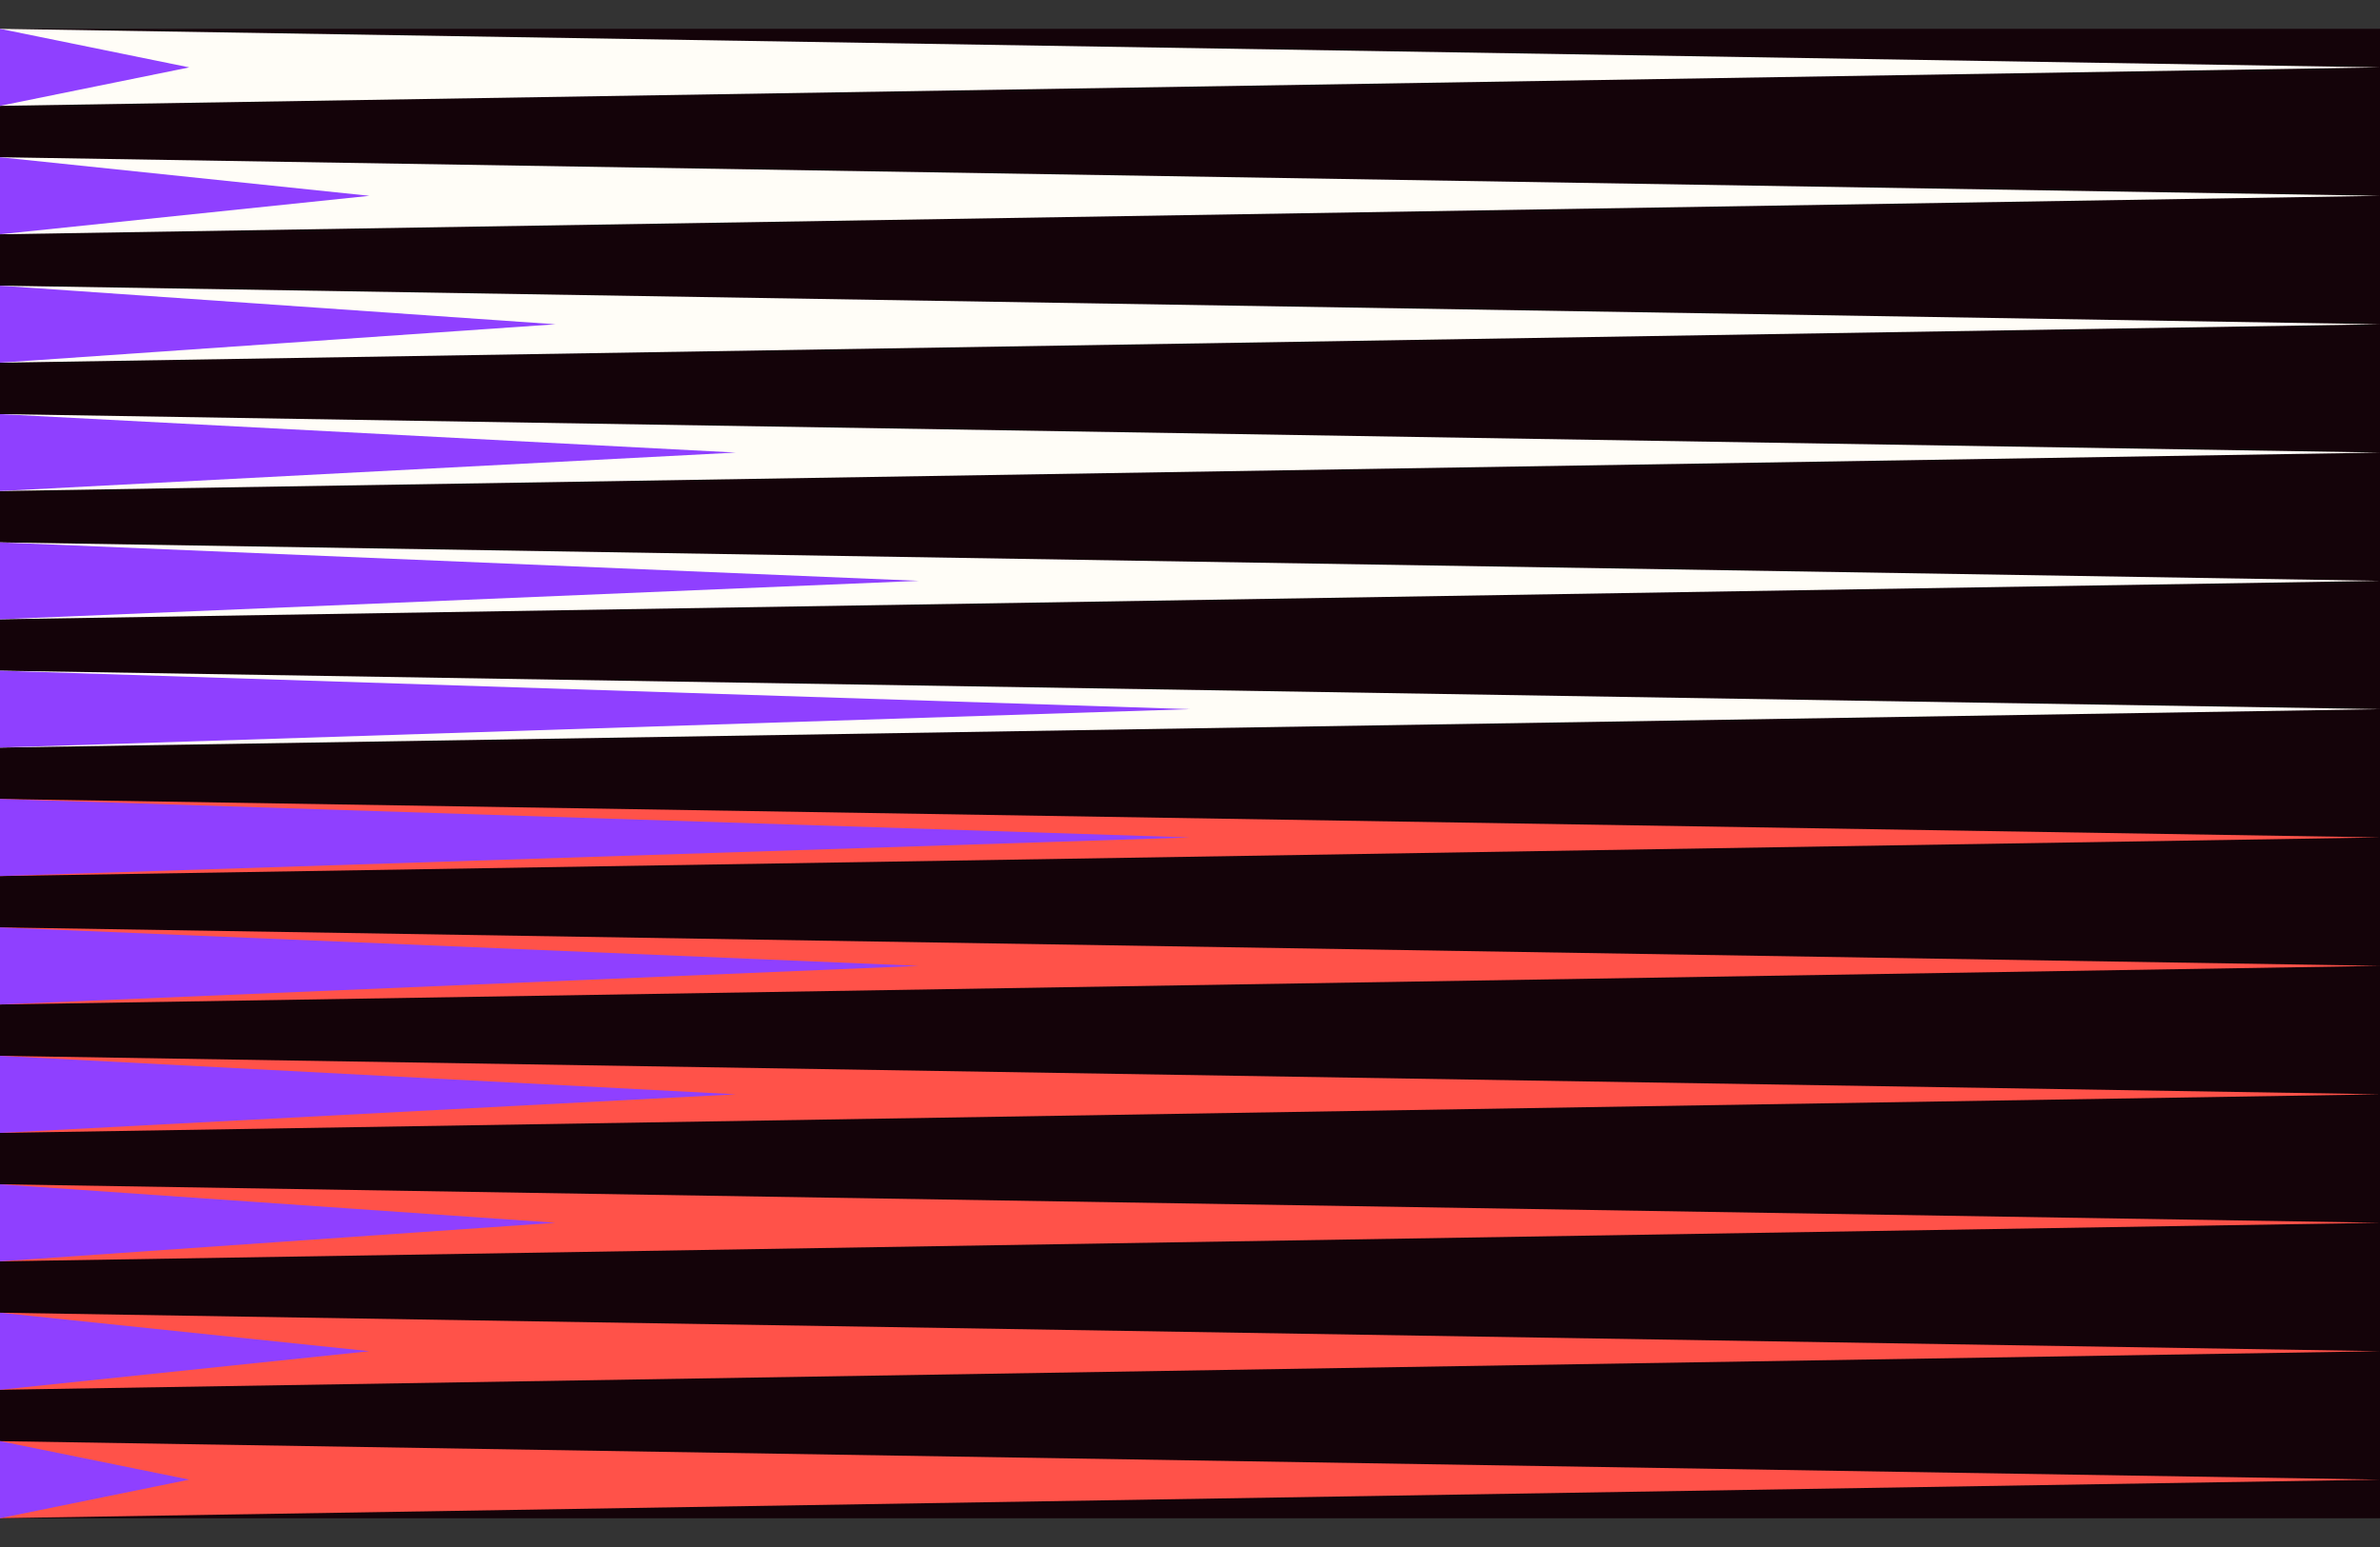
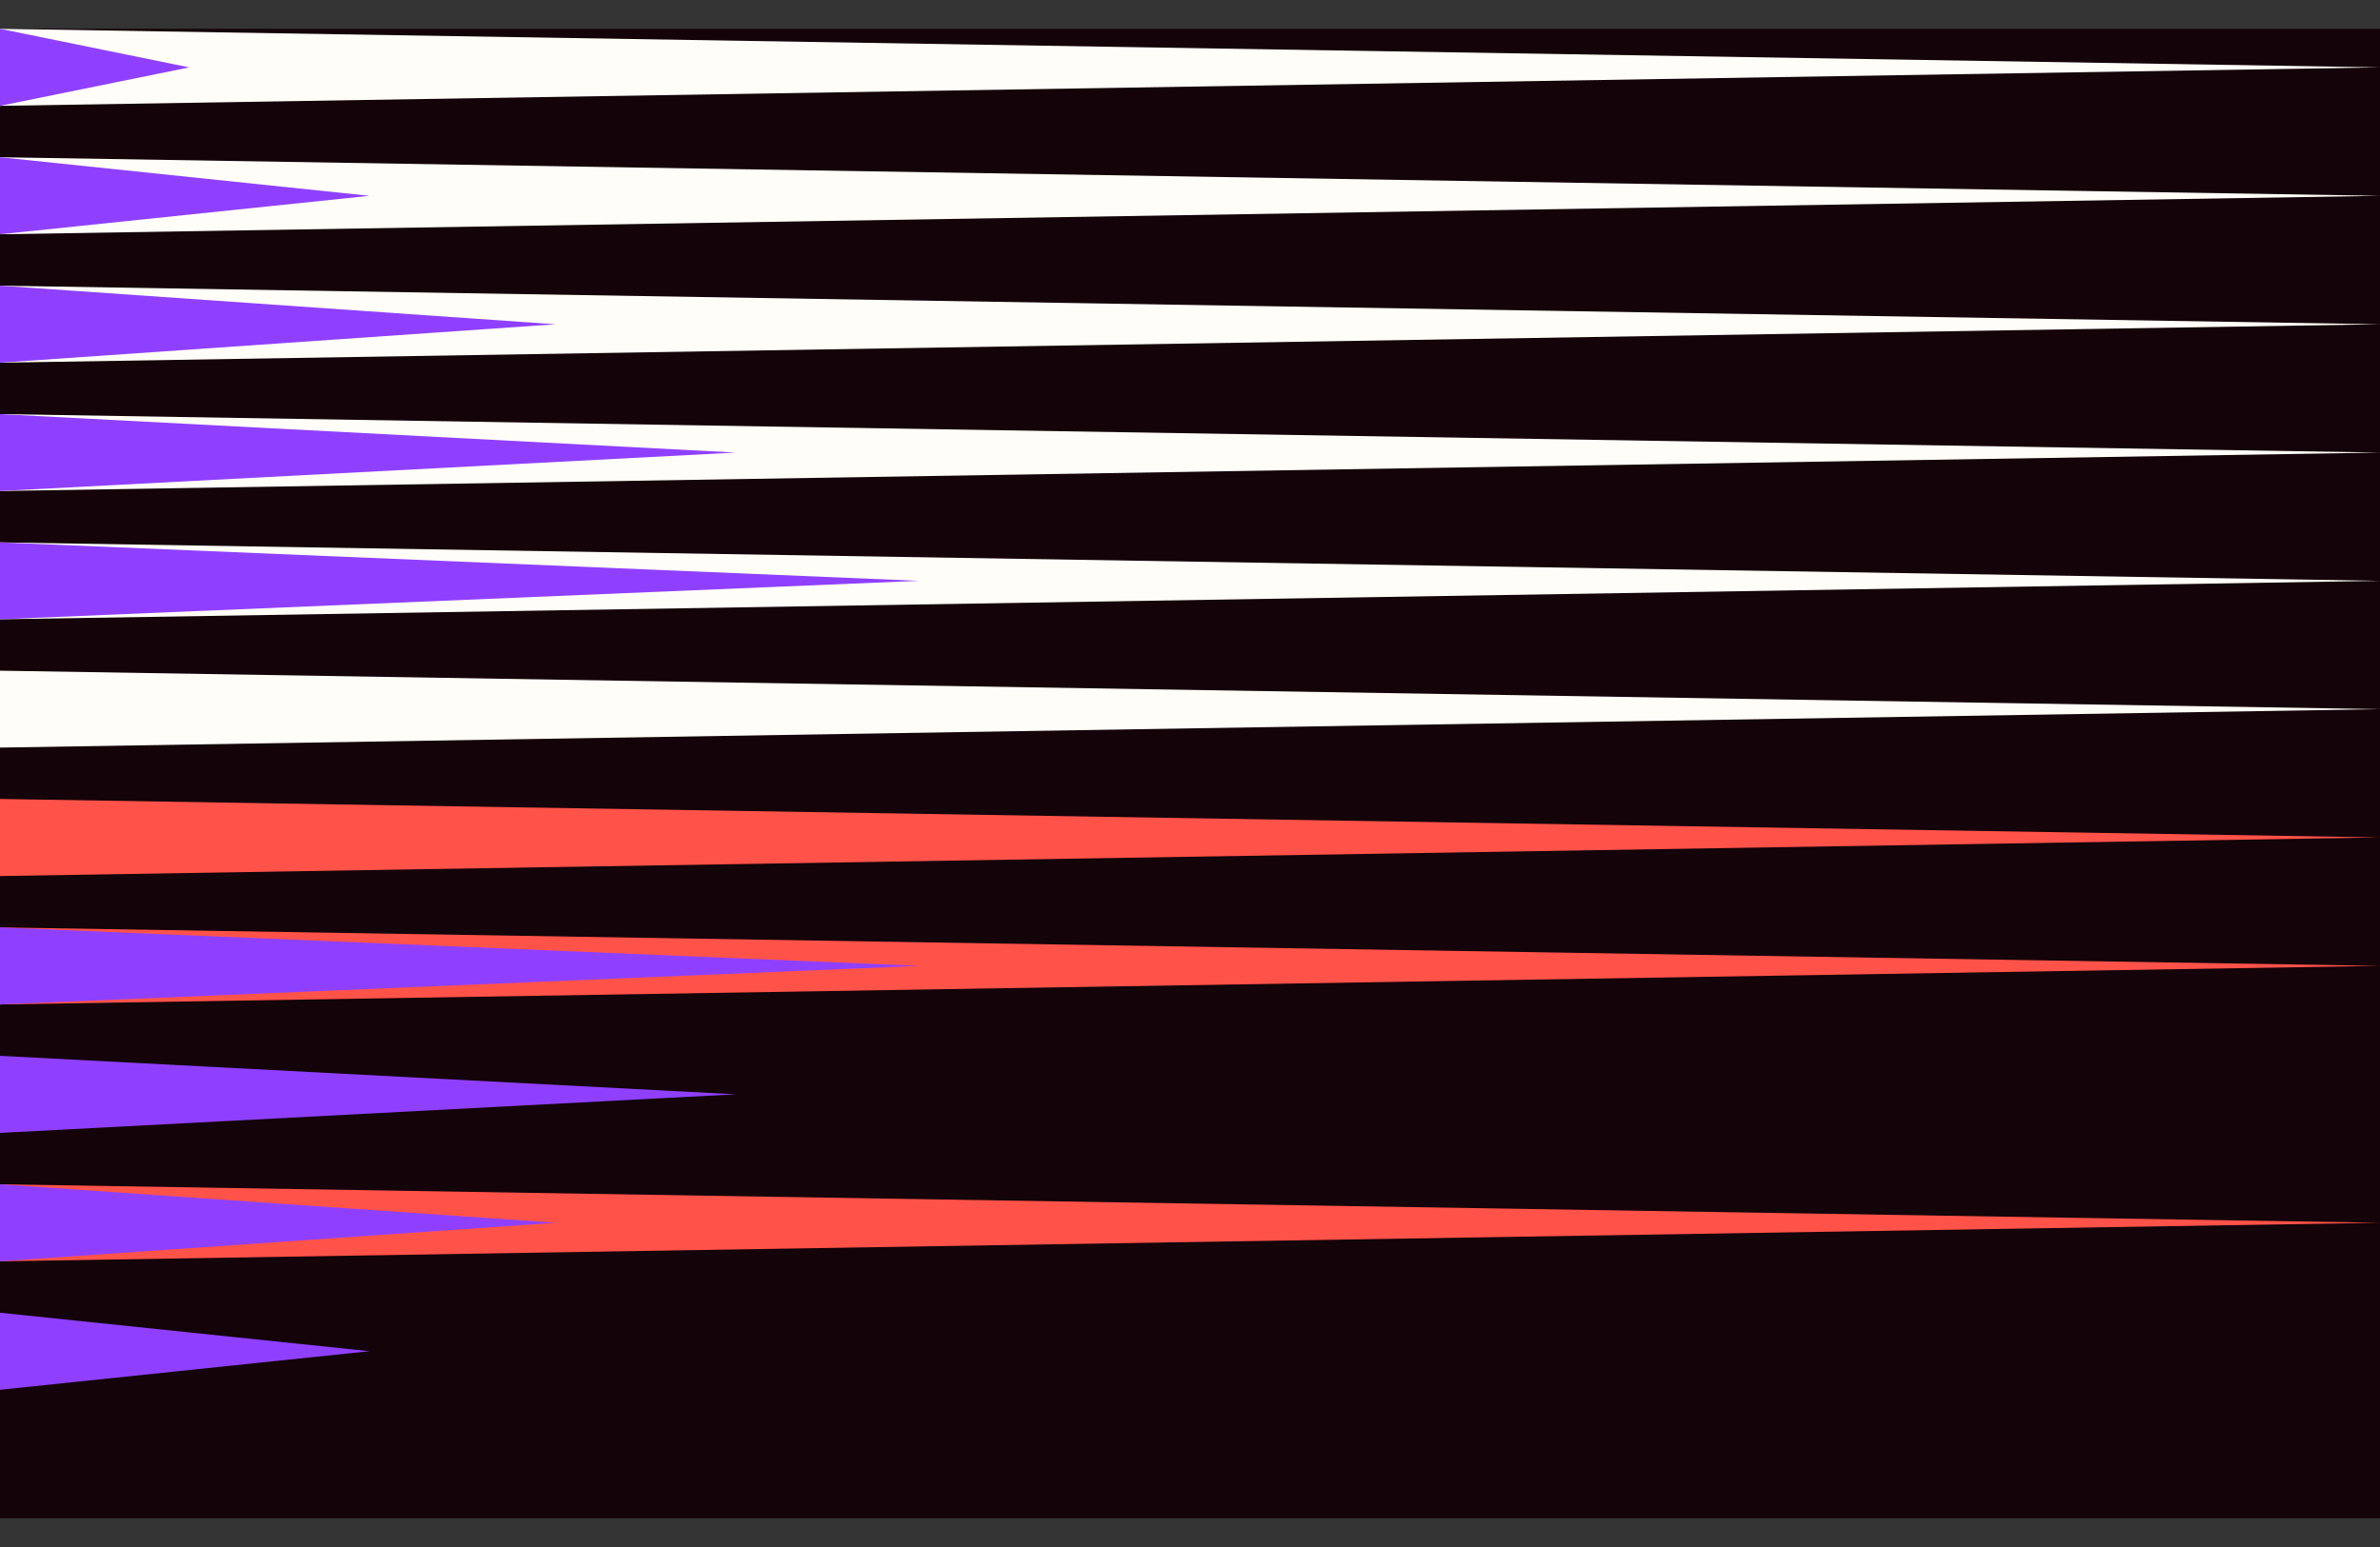
<svg xmlns="http://www.w3.org/2000/svg" width="80" height="52" viewBox="0 0 80 52" fill="none">
  <rect x="0" y="0" width="80" height="52" fill="#333333" stroke="none" />
  <g clip-path="url(#clip0_3203_4374)">
    <rect width="80" height="50.065" transform="translate(0 0.968)" fill="#140309" />
    <path d="M80 32.466L0 33.764V31.173L80 32.466Z" fill="#FF5249" />
    <path d="M80 41.101L0 42.398V39.808L80 41.101Z" fill="#FF5249" />
-     <path d="M80 45.418L0 46.715V44.125L80 45.418Z" fill="#FF5249" />
    <path d="M80 28.149L0 29.447V26.856L80 28.149Z" fill="#FF5249" />
-     <path d="M80 36.783L0 38.081V35.49L80 36.783Z" fill="#FF5249" />
-     <path d="M80 49.735L0 51.032V48.442L80 49.735Z" fill="#FF5249" />
    <path d="M80 23.837L0 25.129V22.544L80 23.837Z" fill="#FFFDF7" />
    <path d="M80 19.524L0 20.817V18.231L80 19.524Z" fill="#FFFDF7" />
    <path d="M80 15.212L0 16.505V13.919L80 15.212Z" fill="#FFFDF7" />
    <path d="M80 10.9L0 12.192V9.602L80 10.9Z" fill="#FFFDF7" />
    <path d="M80 6.582L0 7.875V5.285L80 6.582Z" fill="#FFFDF7" />
    <path d="M80 2.265L0 3.558V0.968L80 2.265Z" fill="#FFFDF7" />
    <path d="M30.888 32.466L0 33.764V31.173L30.888 32.466Z" fill="#8F40FF" />
    <path d="M18.674 41.101L0 42.398V39.808L18.674 41.101Z" fill="#8F40FF" />
    <path d="M12.419 45.418L0 46.715V44.125L12.419 45.418Z" fill="#8F40FF" />
-     <path d="M40 28.149L0 29.447V26.856L40 28.149Z" fill="#8F40FF" />
    <path d="M24.732 36.783L0 38.081V35.49L24.732 36.783Z" fill="#8F40FF" />
-     <path d="M6.362 49.735L0 51.032V48.442L6.362 49.735Z" fill="#8F40FF" />
-     <path d="M40 23.837L0 25.129V22.544L40 23.837Z" fill="#8F40FF" />
+     <path d="M40 23.837V22.544L40 23.837Z" fill="#8F40FF" />
    <path d="M30.888 19.524L0 20.817V18.231L30.888 19.524Z" fill="#8F40FF" />
    <path d="M24.732 15.212L0 16.505V13.919L24.732 15.212Z" fill="#8F40FF" />
    <path d="M18.674 10.9L0 12.192V9.602L18.674 10.9Z" fill="#8F40FF" />
    <path d="M12.419 6.582L0 7.875V5.285L12.419 6.582Z" fill="#8F40FF" />
    <path d="M6.362 2.265L0 3.558V0.968L6.362 2.265Z" fill="#8F40FF" />
  </g>
  <defs>
    <clipPath id="clip0_3203_4374">
      <rect width="80" height="50.065" fill="white" transform="translate(0 0.968)" />
    </clipPath>
  </defs>
</svg>